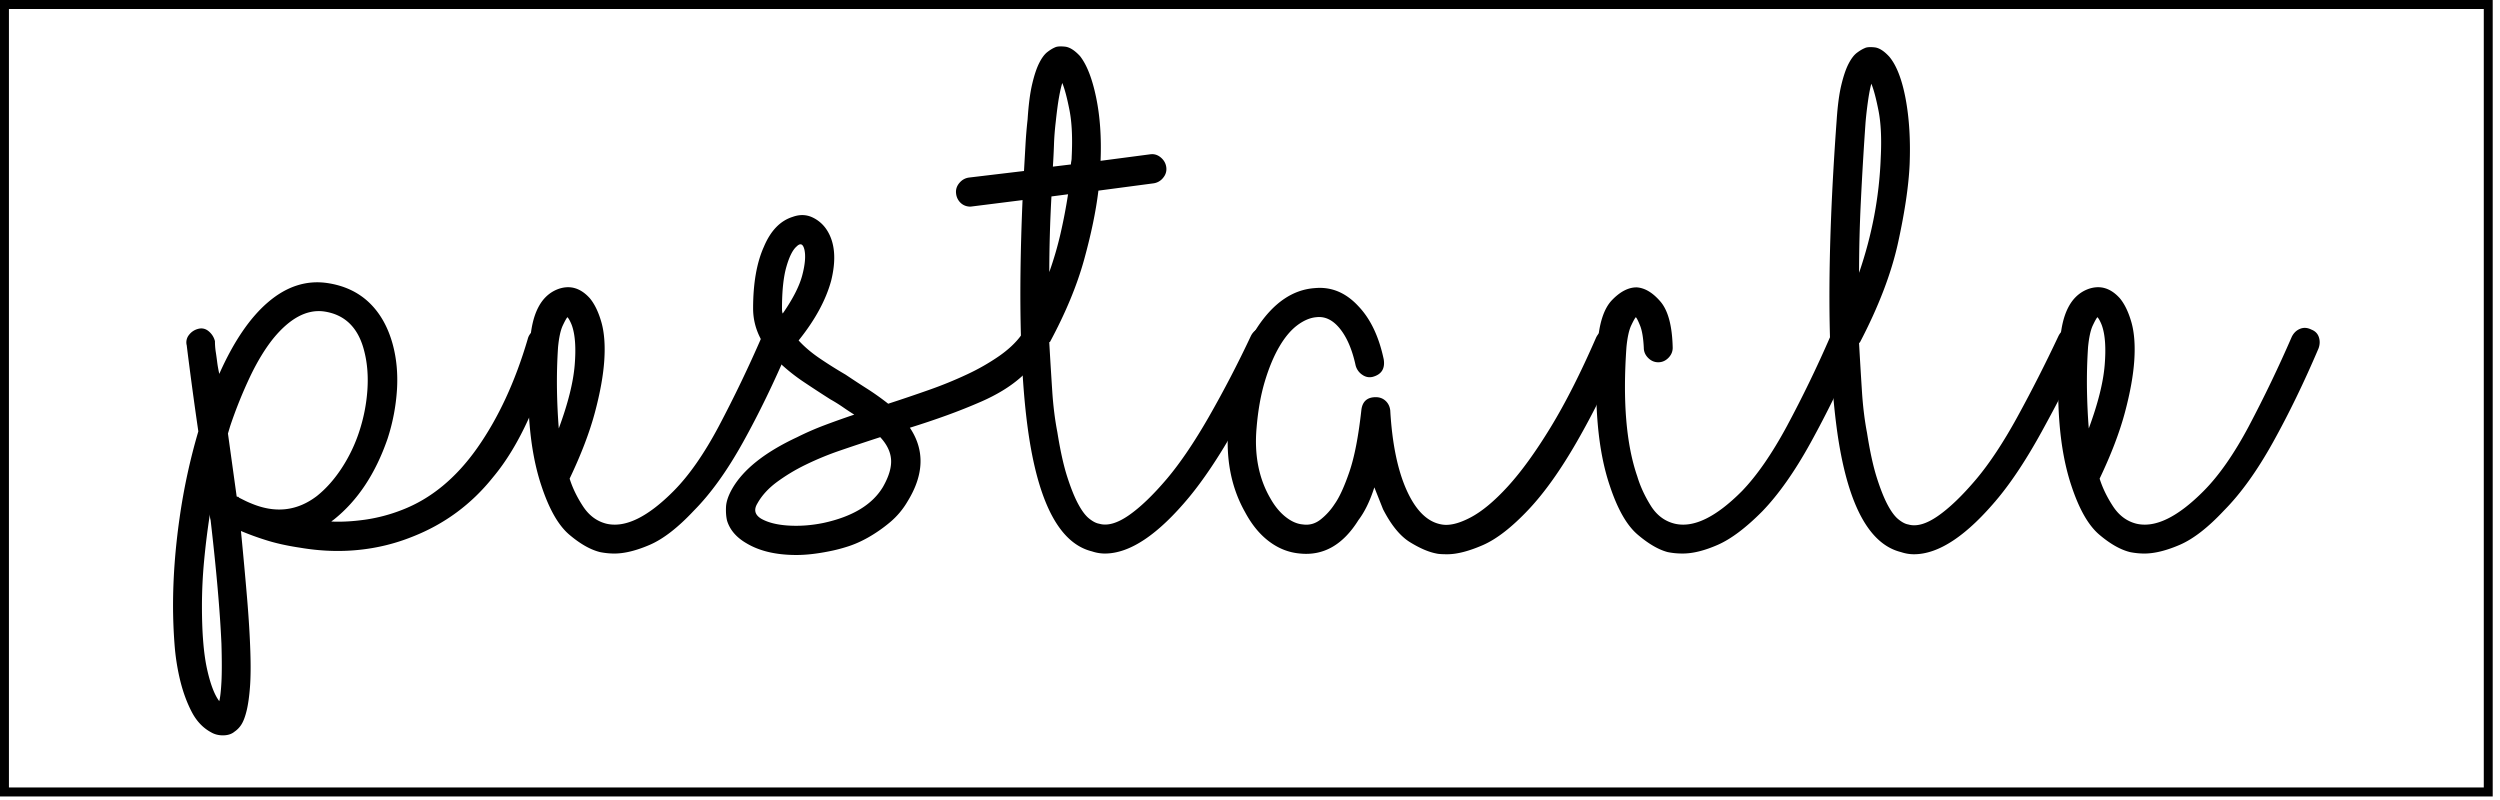
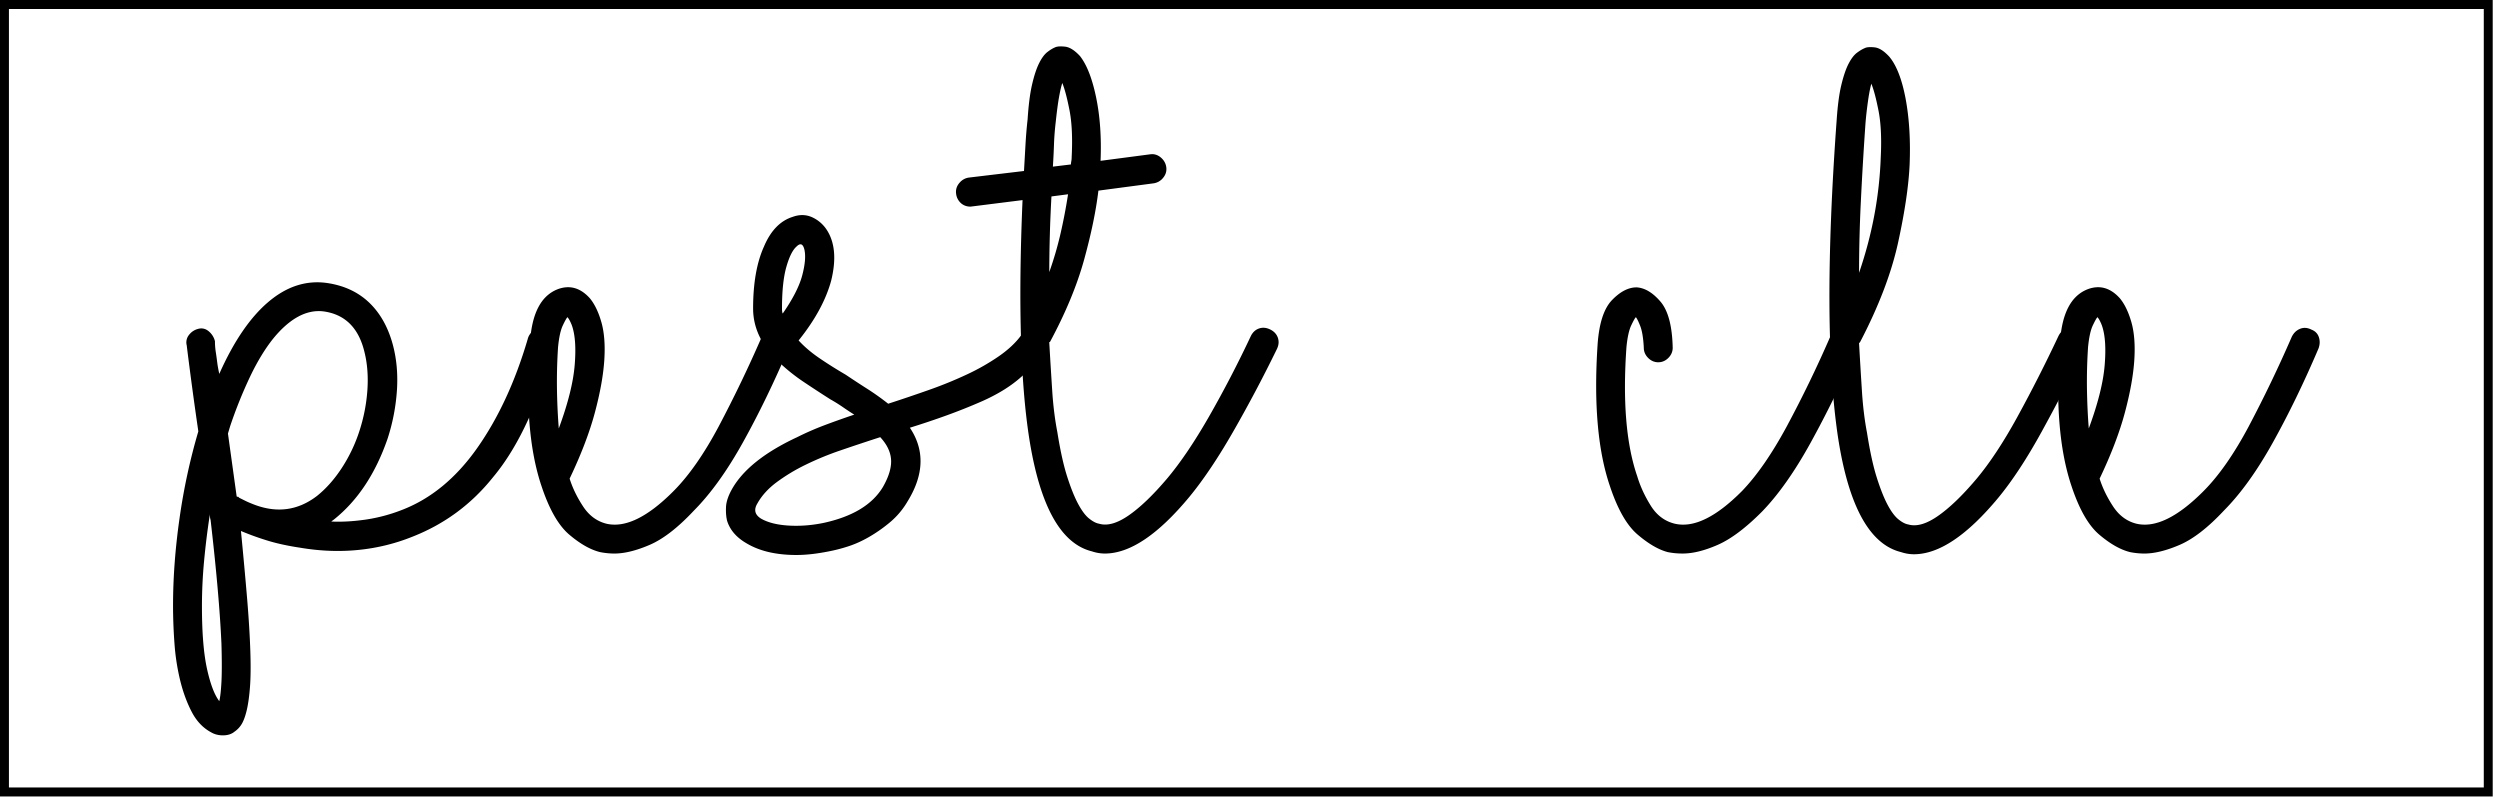
<svg xmlns="http://www.w3.org/2000/svg" clip-rule="evenodd" fill-rule="evenodd" stroke-miterlimit="10" viewBox="0 0 280 89" width="300px" height="96px" preserveAspectRatio="none">
-   <path d="M-110.408-164.66h500v423.282h-500z" fill="none" />
  <g fill-rule="nonzero">
    <path d="M35.482 55.189c1.024-.809 1.955-1.847 2.791-3.115a17.096 17.096 0 0 0 1.982-4.126c.486-1.483.782-2.993.891-4.53.107-1.538 0-2.954-.324-4.249-.648-2.696-2.185-4.207-4.612-4.53-1.889-.215-3.749.782-5.582 2.993-.918 1.133-1.78 2.536-2.589 4.207a49.896 49.896 0 0 0-2.266 5.583l-.243.809.971 6.958c0 .055.053.081.162.081.053 0 .081.027.081.081.215.109.431.216.647.323.215.11.458.217.728.325 2.697 1.132 5.151.863 7.363-.81M24.559 78.005c.108-.432.189-1.146.243-2.144.053-.998.053-2.414 0-4.247-.162-3.614-.566-8.2-1.214-13.755a2.103 2.103 0 0 1-.081-.648 85.044 85.044 0 0 0-.647 5.179 53.69 53.69 0 0 0-.242 5.016c0 2.966.188 5.3.566 6.999.377 1.699.836 2.898 1.375 3.6m36.57-41.424c.432.108.742.364.931.768.189.405.229.823.122 1.254a59.548 59.548 0 0 1-2.994 8.01c-1.187 2.589-2.508 4.747-3.965 6.472-2.427 3.022-5.448 5.233-9.061 6.635a22.065 22.065 0 0 1-5.988 1.456c-2.103.216-4.288.136-6.553-.243-1.456-.215-2.738-.498-3.843-.848a31.3 31.3 0 0 1-2.792-1.012c.27 2.751.499 5.245.688 7.483s.31 4.221.365 5.947c.052 1.564.04 2.873-.041 3.924-.081 1.052-.203 1.914-.364 2.589-.162.674-.352 1.187-.567 1.537a2.711 2.711 0 0 1-.809.85c-.323.269-.755.405-1.294.405-.485 0-.918-.109-1.295-.324-.917-.485-1.645-1.241-2.184-2.266-.54-1.024-.971-2.183-1.295-3.478a24.63 24.63 0 0 1-.647-4.126 57.56 57.56 0 0 1-.162-4.208c0-3.129.243-6.377.728-9.749a67.35 67.35 0 0 1 2.104-9.668 442.74 442.74 0 0 1-.93-6.675c-.243-1.861-.364-2.818-.364-2.873a1.314 1.314 0 0 1 .242-1.173c.27-.35.62-.579 1.052-.687.431-.108.822-.013 1.173.283.35.297.579.661.688 1.092 0 .378.027.756.081 1.133.053.323.107.702.161 1.132.054.433.135.89.243 1.376 1.618-3.613 3.452-6.283 5.502-8.01 2.049-1.726 4.234-2.427 6.554-2.104 1.887.271 3.451.985 4.692 2.144 1.24 1.161 2.131 2.711 2.67 4.653.431 1.565.593 3.25.485 5.056a21.946 21.946 0 0 1-1.051 5.461c-1.349 3.884-3.345 6.877-5.987 8.981l-.324.243c1.133.055 2.387-.013 3.762-.202a18.65 18.65 0 0 0 4.167-1.093c3.236-1.24 6.04-3.532 8.414-6.877 2.373-3.343 4.261-7.389 5.664-12.136.107-.431.364-.754.769-.971a1.703 1.703 0 0 1 1.253-.161" />
    <path d="M62.584 47.665c1.024-2.751 1.618-5.097 1.78-7.039s.053-3.425-.323-4.45a4.729 4.729 0 0 0-.284-.607 1.654 1.654 0 0 0-.202-.283c-.109.108-.283.419-.526.93-.243.513-.419 1.309-.526 2.387a57.651 57.651 0 0 0-.121 4.774 67.78 67.78 0 0 0 .202 4.288m24.919-11.003c.432.161.715.444.85.849.134.404.122.823-.04 1.254-1.619 3.776-3.317 7.255-5.098 10.437-1.779 3.183-3.614 5.717-5.501 7.605-1.78 1.889-3.426 3.155-4.936 3.803-1.51.647-2.831.971-3.964.971-.271 0-.54-.013-.809-.041a7.974 7.974 0 0 1-.809-.121c-1.08-.269-2.225-.917-3.439-1.942-1.214-1.023-2.253-2.832-3.115-5.421-1.349-3.991-1.78-9.223-1.294-15.696.161-3.451 1.24-5.528 3.236-6.229 1.294-.431 2.454-.081 3.479 1.052.539.647.971 1.537 1.294 2.669.324 1.133.432 2.536.324 4.208-.109 1.672-.459 3.614-1.052 5.825-.594 2.212-1.537 4.666-2.831 7.363.323 1.025.821 2.049 1.496 3.074.674 1.025 1.55 1.673 2.63 1.941 2.103.486 4.612-.727 7.524-3.64 1.726-1.726 3.411-4.126 5.057-7.201a143.761 143.761 0 0 0 4.814-9.951c.215-.431.526-.729.931-.89.404-.162.821-.134 1.253.081" />
    <path d="M87.584 34.315c0 .271.026.459.081.566 1.132-1.618 1.861-3.033 2.185-4.247.323-1.214.404-2.171.242-2.872-.162-.648-.459-.755-.89-.324-.432.378-.809 1.133-1.133 2.266-.323 1.132-.485 2.67-.485 4.611m11.327 19.822c.647-1.133.943-2.13.89-2.993-.054-.862-.459-1.699-1.214-2.509-1.51.486-2.981.972-4.409 1.457a33.669 33.669 0 0 0-3.965 1.619 20.597 20.597 0 0 0-3.236 1.941c-.944.701-1.659 1.484-2.144 2.347-.431.701-.296 1.267.405 1.698.754.432 1.766.688 3.033.769 1.268.08 2.576-.012 3.925-.283 3.289-.701 5.528-2.05 6.715-4.046m17.719-17.233c.376.271.607.621.687 1.052.081.432-.013.837-.283 1.213-.756.972-1.699 1.942-2.831 2.914-1.133.97-2.563 1.834-4.288 2.588a65.463 65.463 0 0 1-3.884 1.538 92.746 92.746 0 0 1-4.126 1.375c1.671 2.481 1.59 5.206-.243 8.171a8.829 8.829 0 0 1-1.982 2.347 16.422 16.422 0 0 1-2.387 1.658c-.809.459-1.605.81-2.387 1.052a17.67 17.67 0 0 1-2.063.526c-1.349.269-2.563.405-3.641.405-2.265 0-4.126-.431-5.582-1.295-1.133-.647-1.861-1.483-2.185-2.508-.107-.431-.148-.943-.122-1.537.028-.593.257-1.267.688-2.023 1.242-2.157 3.668-4.072 7.282-5.745a32.176 32.176 0 0 1 3.074-1.334 97.11 97.11 0 0 1 3.318-1.173c-.433-.27-.863-.553-1.295-.85-.432-.296-.89-.579-1.375-.849a148.7 148.7 0 0 1-2.994-1.942 20.911 20.911 0 0 1-2.67-2.104c-1.996-1.833-2.993-3.856-2.993-6.068 0-2.804.404-5.097 1.213-6.877.755-1.78 1.834-2.885 3.236-3.317.755-.269 1.47-.256 2.144.04a3.831 3.831 0 0 1 1.659 1.416c.917 1.404 1.079 3.291.486 5.664-.594 2.157-1.808 4.369-3.641 6.634.647.702 1.429 1.363 2.346 1.982a48.573 48.573 0 0 0 2.913 1.821c.809.54 1.618 1.066 2.427 1.577.809.514 1.59 1.066 2.347 1.659 1.509-.485 3.033-.997 4.571-1.537a45.513 45.513 0 0 0 4.288-1.74 24.562 24.562 0 0 0 3.56-2.022c1.052-.729 1.874-1.497 2.467-2.306.27-.431.62-.674 1.052-.728.431-.054.836.054 1.214.323" />
    <path d="M118.247 13.522c-.108.917-.176 1.78-.202 2.589a78.84 78.84 0 0 1-.122 2.427l2.023-.243c0-.107.013-.229.041-.364.026-.134.04-.283.04-.445.108-2.103.027-3.843-.242-5.218-.271-1.375-.54-2.387-.809-3.034-.122.378-.244.904-.365 1.578s-.242 1.577-.364 2.71m-.485 8.333a157.876 157.876 0 0 0-.243 8.415 37.947 37.947 0 0 0 1.262-4.289 60.53 60.53 0 0 0 .841-4.368zm24.515 14.807c.431.215.715.526.849.93.134.405.094.823-.121 1.254a154.927 154.927 0 0 1-4.895 9.183c-1.699 2.94-3.331 5.353-4.895 7.241-3.507 4.207-6.662 6.311-9.466 6.311-.485 0-.971-.081-1.457-.243-3.506-.862-5.853-5.097-7.039-12.703-.97-6.31-1.213-15.101-.728-26.375l-5.825.728c-.431 0-.795-.134-1.092-.404a1.65 1.65 0 0 1-.526-1.052c-.053-.431.068-.822.364-1.174.297-.35.661-.552 1.092-.606l6.149-.729c.053-.916.108-1.86.162-2.831.053-.971.134-1.942.243-2.913.105-1.618.275-2.925.512-3.924.236-.998.499-1.78.789-2.346.288-.567.59-.971.906-1.214.315-.243.604-.417.867-.526.219-.107.589-.134 1.11-.08s1.082.404 1.685 1.051c.767.971 1.37 2.508 1.808 4.612.437 2.104.602 4.45.495 7.039l5.582-.728c.431-.054.822.068 1.173.364.351.297.553.661.607 1.092.053.432-.068.823-.364 1.173a1.655 1.655 0 0 1-1.092.607l-6.149.809c-.274 2.266-.808 4.828-1.602 7.687s-2.067 5.906-3.819 9.142c-.055 0-.081.028-.081.081.109 1.888.219 3.669.329 5.34.108 1.672.3 3.21.574 4.611.328 2.051.698 3.71 1.108 4.976.41 1.268.821 2.28 1.232 3.034.409.756.82 1.295 1.231 1.618.409.324.78.513 1.108.566.917.271 2.023-.04 3.318-.929 1.294-.891 2.723-2.252 4.288-4.086 1.509-1.781 3.087-4.099 4.733-6.958a125.905 125.905 0 0 0 4.652-8.9c.215-.431.527-.715.931-.85.404-.134.821-.093 1.254.122" />
-     <path d="M180.95 36.742c.431.162.714.445.85.85a1.84 1.84 0 0 1-.041 1.254c-1.619 3.722-3.331 7.147-5.138 10.274-1.808 3.129-3.6 5.638-5.38 7.525-1.889 1.996-3.614 3.331-5.178 4.005-1.565.675-2.886 1.011-3.965 1.011-.594 0-.999-.027-1.213-.081-.864-.161-1.848-.579-2.954-1.254-1.106-.673-2.117-1.901-3.034-3.681l-.97-2.427c-.486 1.511-1.08 2.725-1.781 3.641-1.726 2.751-3.911 3.991-6.553 3.721-1.242-.107-2.387-.551-3.439-1.335-1.052-.781-1.955-1.873-2.71-3.276-1.564-2.751-2.185-5.96-1.861-9.628.324-4.476 1.403-8.117 3.236-10.922 1.833-2.751 3.991-4.208 6.473-4.369 1.834-.162 3.452.513 4.854 2.022 1.348 1.403 2.292 3.372 2.832 5.906.162 1.026-.242 1.673-1.214 1.942-.431.109-.836.028-1.212-.242a1.79 1.79 0 0 1-.729-1.052c-.378-1.726-.958-3.075-1.739-4.046-.783-.97-1.659-1.401-2.63-1.294-.702.054-1.416.352-2.145.89-.727.54-1.403 1.335-2.022 2.387-.62 1.052-1.16 2.333-1.618 3.843-.459 1.51-.769 3.236-.931 5.178-.27 3.021.243 5.637 1.538 7.848.486.863 1.052 1.551 1.698 2.062.648.514 1.295.797 1.943.85.755.109 1.442-.094 2.063-.606a7.132 7.132 0 0 0 1.496-1.66c.539-.753 1.093-1.954 1.66-3.599.566-1.645 1.01-3.925 1.335-6.837.107-.971.647-1.456 1.618-1.456.43 0 .795.135 1.091.404.296.271.472.621.527 1.052.215 3.722.835 6.702 1.86 8.94 1.025 2.239 2.32 3.493 3.884 3.762.862.162 1.942-.094 3.236-.769 1.295-.673 2.697-1.833 4.207-3.478 1.51-1.646 3.102-3.829 4.774-6.554 1.672-2.723 3.371-6.054 5.097-9.992.215-.431.526-.728.931-.89.404-.162.821-.134 1.254.081" />
    <path d="M188.475 61.58c-.324 0-.621-.013-.891-.04a7.998 7.998 0 0 1-.808-.121c-1.026-.27-2.145-.917-3.358-1.943-1.214-1.023-2.253-2.832-3.115-5.42-1.349-3.937-1.807-9.169-1.375-15.696.161-2.373.7-4.031 1.618-4.976.916-.943 1.833-1.416 2.75-1.416.917.054 1.807.581 2.67 1.578.863.999 1.322 2.71 1.376 5.138 0 .432-.162.809-.485 1.132-.324.324-.702.486-1.133.486-.433 0-.81-.162-1.133-.486-.323-.323-.485-.7-.485-1.132-.055-1.079-.19-1.888-.404-2.428-.217-.538-.378-.862-.486-.97-.109.108-.283.418-.526.93-.242.513-.418 1.308-.526 2.386-.432 6.042-.028 10.842 1.213 14.402.325 1.08.823 2.158 1.497 3.236.674 1.08 1.579 1.754 2.71 2.023 2.105.486 4.613-.728 7.525-3.641 1.672-1.726 3.344-4.126 5.016-7.2a133.088 133.088 0 0 0 4.855-9.952c.162-.431.445-.728.849-.89.405-.162.822-.134 1.254.081.432.162.729.445.891.85.161.404.161.822 0 1.254-1.673 3.775-3.398 7.269-5.179 10.477-1.78 3.209-3.588 5.758-5.421 7.646-1.834 1.834-3.493 3.074-4.975 3.721-1.485.648-2.791.971-3.924.971" />
    <path d="M209.59 9.314c-.108.378-.216.904-.323 1.578a44.259 44.259 0 0 0-.324 2.71 402.405 402.405 0 0 0-.526 8.779 163.158 163.158 0 0 0-.202 7.969c1.456-4.207 2.266-8.467 2.427-12.783.107-2.104.027-3.843-.242-5.219-.271-1.375-.54-2.387-.81-3.034m4.773 52.347c-.485 0-.97-.081-1.456-.242-3.506-.862-5.853-5.098-7.039-12.703-1.24-8.144-1.294-19.929-.162-35.357.109-1.618.283-2.925.527-3.923.243-.998.511-1.78.809-2.347.295-.566.607-.971.93-1.213.324-.243.62-.417.89-.526.215-.108.58-.134 1.092-.081.512.054 1.065.404 1.659 1.052.809.971 1.415 2.535 1.821 4.692.404 2.158.552 4.586.444 7.282-.108 2.374-.539 5.273-1.294 8.698-.756 3.425-2.184 7.133-4.288 11.124-.055 0-.081.028-.081.081.107 1.889.215 3.669.323 5.34.108 1.672.296 3.21.567 4.611.324 2.051.687 3.709 1.092 4.976.405 1.269.809 2.279 1.213 3.034.406.756.81 1.295 1.214 1.618.404.325.769.514 1.093.567.916.27 2.022-.04 3.316-.931 1.295-.89 2.724-2.251 4.288-4.085 1.51-1.78 3.061-4.112 4.653-6.998a162.647 162.647 0 0 0 4.571-8.941c.215-.431.526-.714.931-.849.404-.134.822-.094 1.254.121.431.216.714.526.849.93.134.405.094.824-.121 1.255a209.978 209.978 0 0 1-4.814 9.222c-1.646 2.968-3.25 5.395-4.814 7.283-3.507 4.207-6.662 6.31-9.467 6.31" />
    <path d="M233.944 47.665c1.023-2.751 1.618-5.097 1.779-7.039.162-1.942.054-3.425-.323-4.45a4.75 4.75 0 0 0-.283-.607 1.711 1.711 0 0 0-.202-.283c-.11.108-.284.419-.527.93-.242.513-.418 1.309-.525 2.387a57.667 57.667 0 0 0-.122 4.774c.027 1.511.094 2.94.203 4.288m24.919-11.003c.432.161.715.444.85.849.133.404.121.823-.04 1.254-1.619 3.776-3.318 7.255-5.098 10.437-1.78 3.183-3.614 5.717-5.502 7.605-1.779 1.889-3.426 3.155-4.935 3.803-1.51.647-2.832.971-3.965.971-.27 0-.54-.013-.809-.041a8.017 8.017 0 0 1-.809-.121c-1.08-.269-2.224-.917-3.438-1.942-1.214-1.023-2.253-2.832-3.115-5.421-1.349-3.991-1.781-9.223-1.294-15.696.161-3.451 1.239-5.528 3.236-6.229 1.294-.431 2.453-.081 3.479 1.052.539.647.97 1.537 1.294 2.669.324 1.133.431 2.536.324 4.208-.109 1.672-.459 3.614-1.052 5.825-.594 2.212-1.537 4.666-2.832 7.363.324 1.025.822 2.049 1.497 3.074.674 1.025 1.55 1.673 2.63 1.941 2.103.486 4.611-.727 7.524-3.64 1.726-1.726 3.41-4.126 5.057-7.201a143.767 143.767 0 0 0 4.813-9.951c.215-.431.527-.729.931-.89.404-.162.821-.134 1.254.081" />
  </g>
  <path d="M.5.5h278.184v87.604H.5z" fill="none" stroke="#000" />
  <path d="M33.534 119.152h5.377v-6.893h2.436c3.416 0 4.902-.623 6.417-1.9 1.396-1.19 2.317-3.536 2.317-5.764s-.861-4.397-2.584-5.823c-1.189-.98-2.704-1.604-6.774-1.604h-7.19zm5.377-17.053h2.08c1.218 0 3.713 0 3.713 2.585 0 2.644-2.436 2.644-3.506 2.644h-2.287zm23.648 13.874 1.07 3.179h6.09l-8.735-21.984h-4.426l-8.824 21.984h6.031l1.159-3.179zm-3.833-11.972h.09l2.257 7.516h-4.605zm13.25 15.151h5.377v-7.1h.06l5.08 7.1h6.417l-5.972-7.487c4.16-.683 5.467-4.396 5.467-6.922 0-2.258-.892-4.575-2.704-6-1.426-1.1-2.911-1.575-6.773-1.575h-6.952zm5.377-17.053h2.05c2.169 0 3.625.98 3.625 2.971 0 1.07-.387 3.15-3.684 3.15h-1.99zm22.905 17.053h7.695c8.348 0 11.319-5.05 11.319-11.052 0-2.406-.506-4.753-2.02-6.833-2.853-4.1-7.25-4.1-9.715-4.1h-7.279zm5.615-17.053h2.436c2.496 0 3.625 1.04 4.278 2.02.802 1.248 1.07 2.823 1.07 4.07 0 3.12-1.189 6.031-5.378 6.031h-2.406zm16.637 1.634c-.654 1.604-.862 3.238-.862 4.694 0 5.645 4.635 11.14 11.557 11.14 6.833 0 11.645-5.287 11.645-11.407s-4.842-11.408-11.616-11.408c-6.15 0-9.566 4.13-10.724 6.981zm4.753 4.367c0-3.09 2.11-6.417 6.001-6.417 4.04 0 5.971 3.654 5.971 6.506 0 2.823-1.93 6.447-5.912 6.447-3.772 0-6.06-3.149-6.06-6.536zm20.528-4.367c-.653 1.604-.861 3.238-.861 4.694 0 5.645 4.634 11.14 11.556 11.14 6.833 0 11.646-5.287 11.646-11.407s-4.843-11.408-11.616-11.408c-6.15 0-9.566 4.13-10.725 6.981zm4.754 4.367c0-3.09 2.109-6.417 6-6.417 4.041 0 5.972 3.654 5.972 6.506 0 2.823-1.931 6.447-5.912 6.447-3.773 0-6.06-3.149-6.06-6.536zm18.508-10.932 5.674 21.984h5.08l3.298-14.23h.06l3.297 14.23h4.931l5.823-21.984h-5.674l-3 14.349h-.06l-3.179-14.35h-4.307l-3.239 14.29h-.06l-2.94-14.29zm30.659 21.984h12.21v-4.932h-6.833v-3.773h6.625v-4.931h-6.625v-3.417h6.833v-4.931h-12.21zm15.686 0h12.21v-4.932h-6.833v-3.773h6.625v-4.931h-6.625v-3.417h6.833v-4.931h-12.21zm18.33 0h5.614v-17.053h4.308v-4.931h-14.26v4.931h4.338z" fill-rule="nonzero" />
</svg>